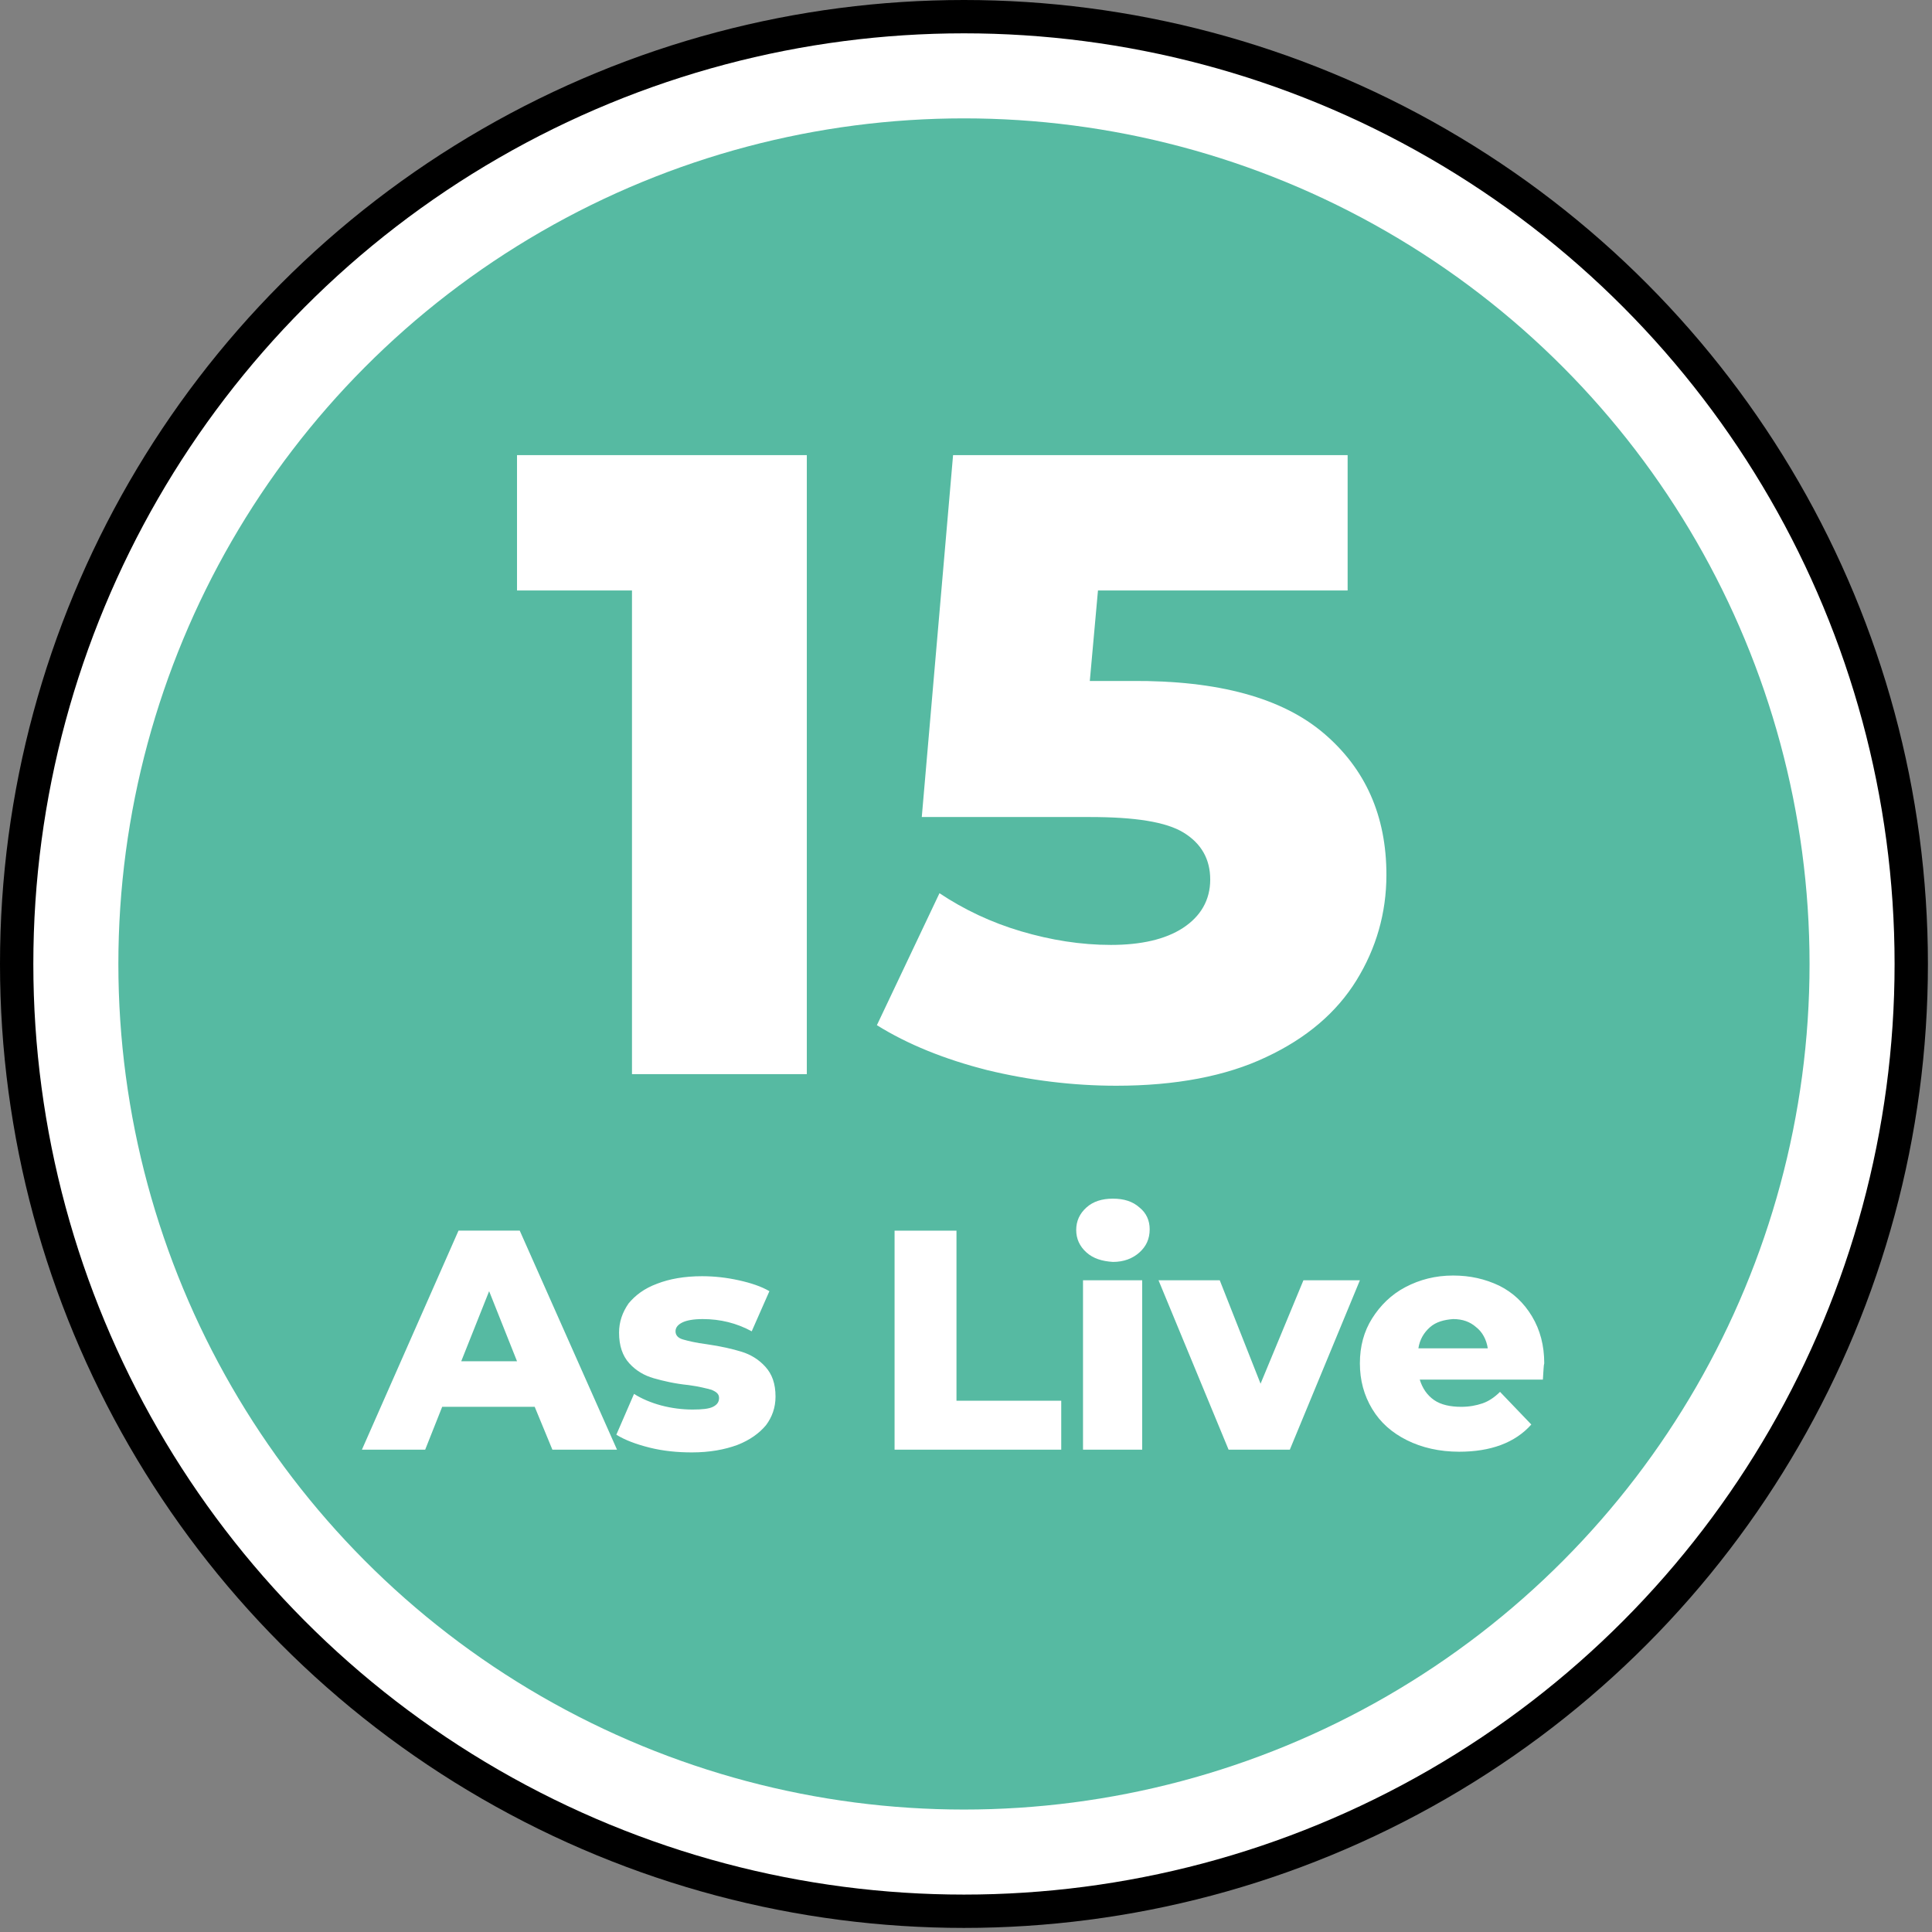
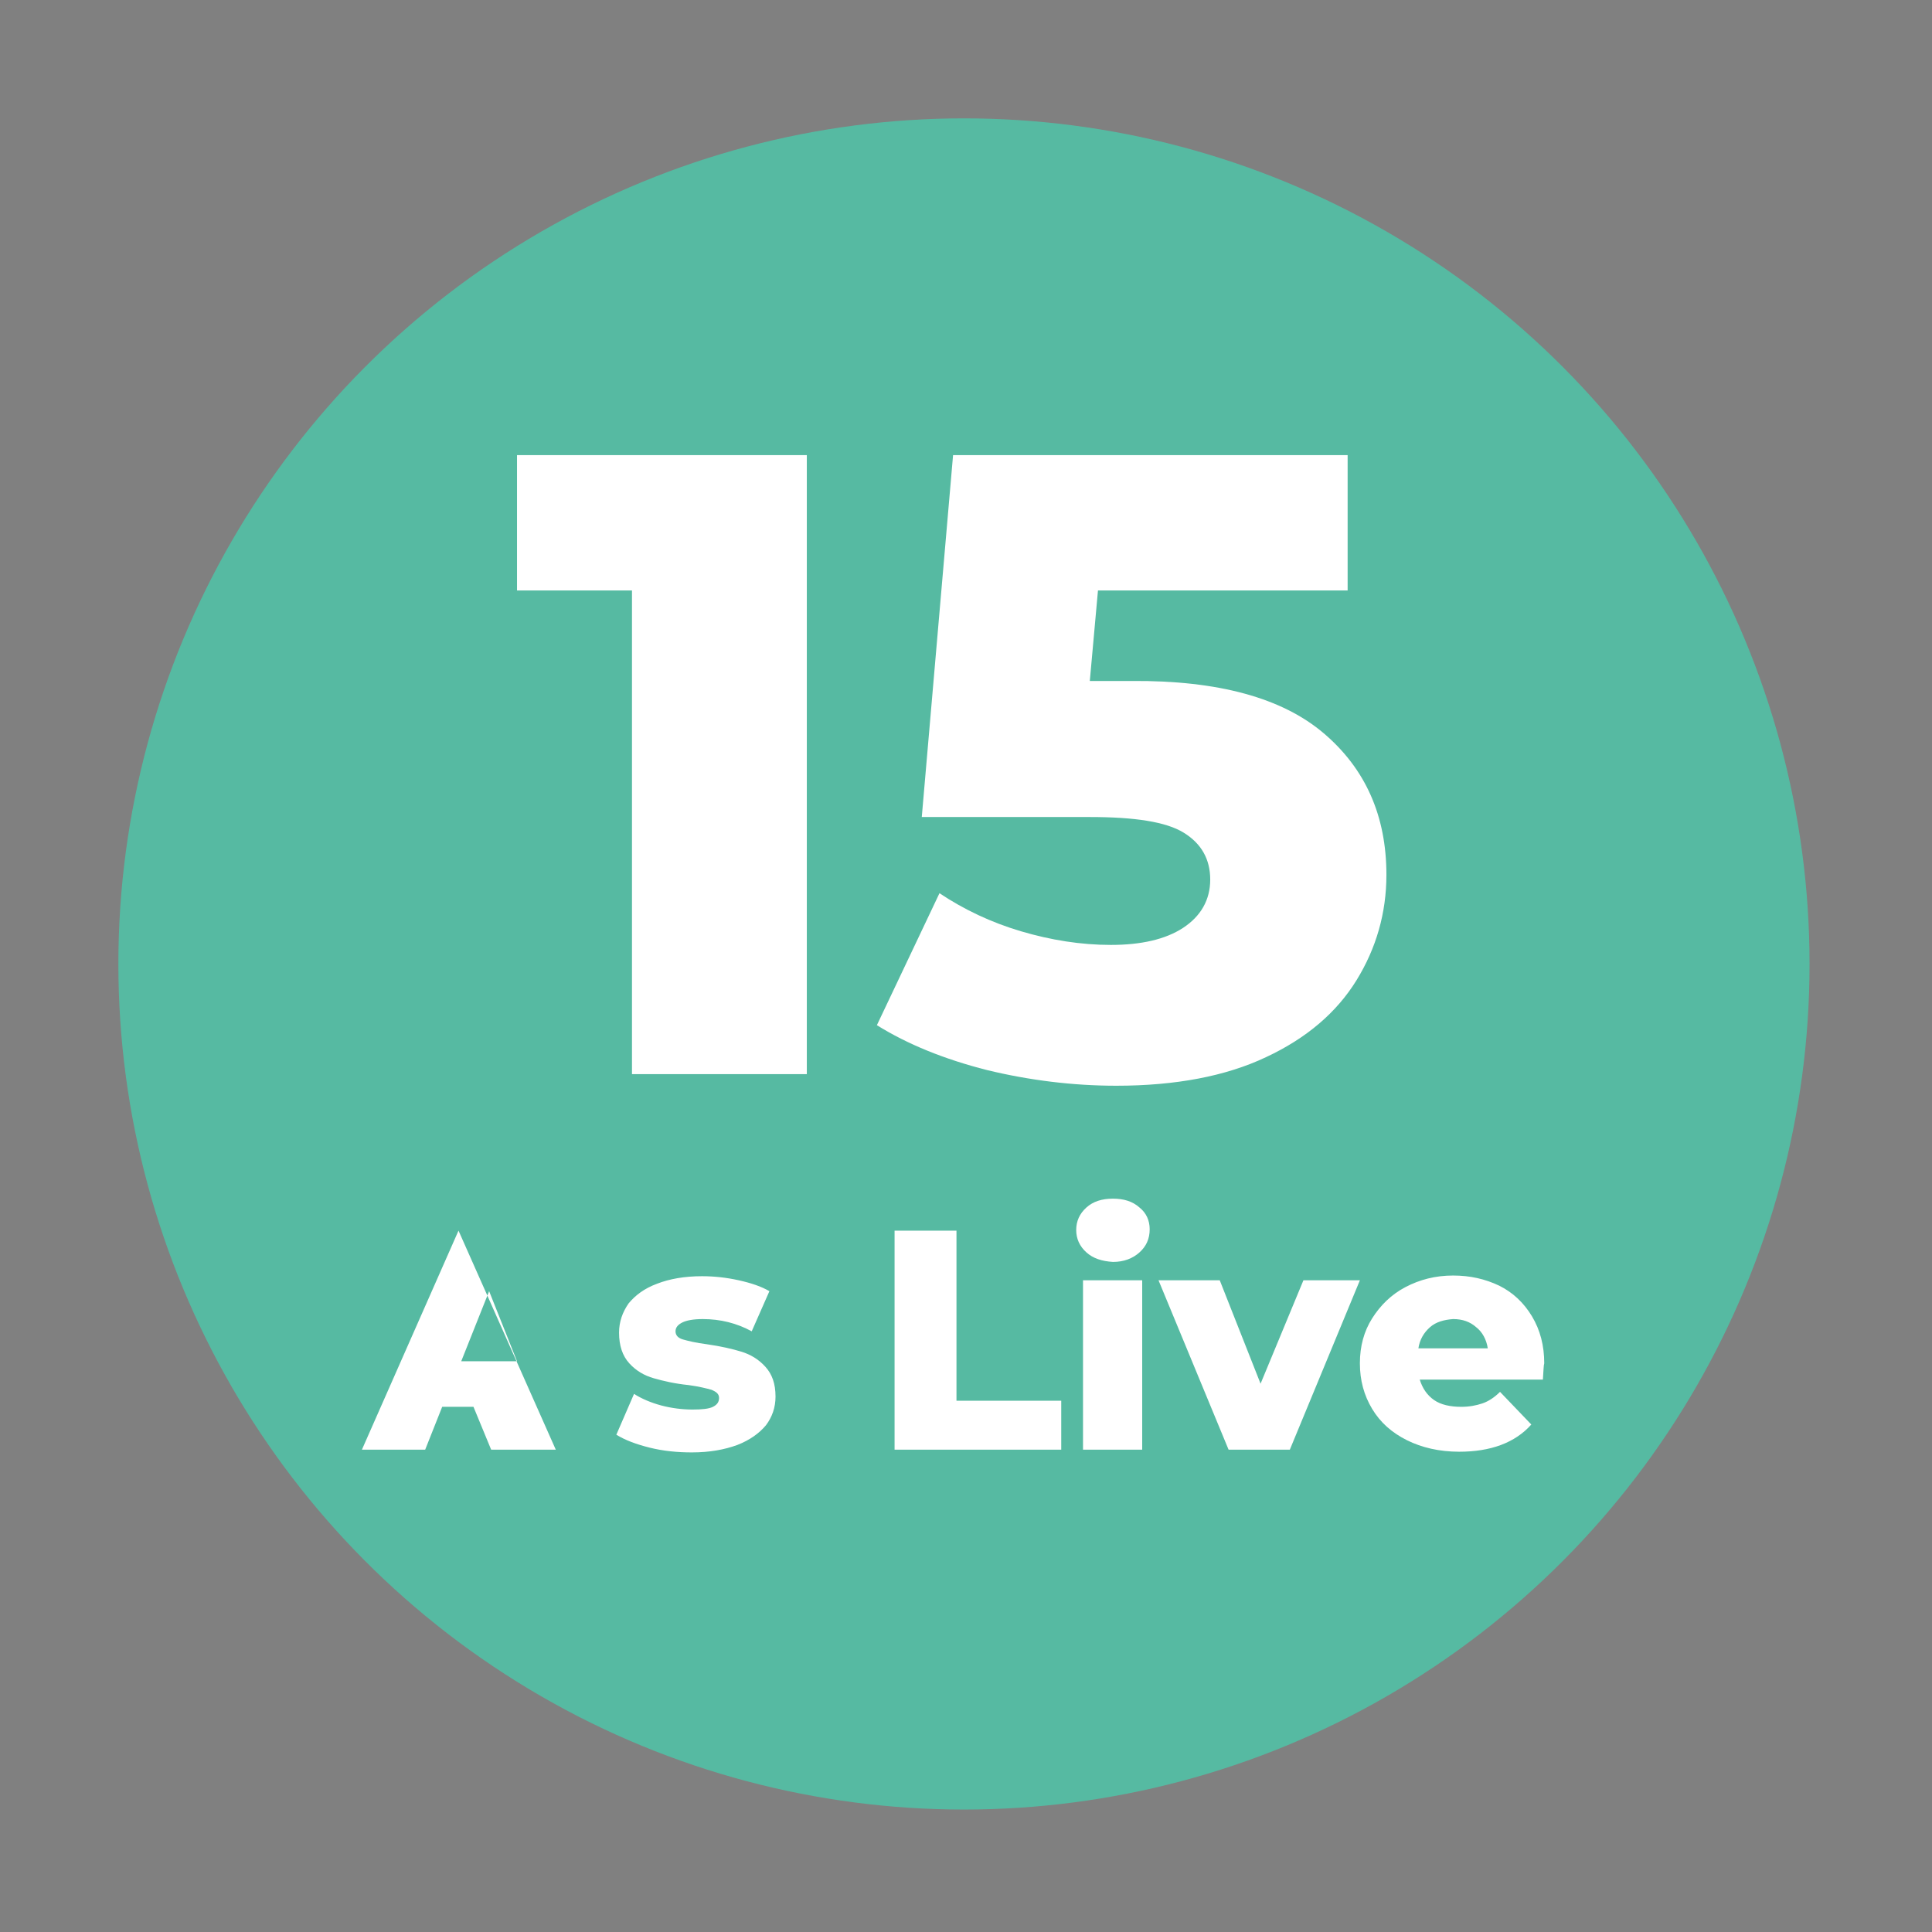
<svg xmlns="http://www.w3.org/2000/svg" version="1.1" id="Layer_1" x="0" y="0" viewBox="0 0 284 284" xml:space="preserve">
  <rect x="0" y="0" width="284" height="284" fill="#808080" stroke="none" />
  <style>.st0{fill:#fff}</style>
-   <circle cx="141.7" cy="141.7" r="141.7" />
-   <circle class="st0" cx="141.7" cy="141.7" r="136.8" />
  <circle cx="141.7" cy="141.7" r="124.3" fill="#56baa2" />
-   <path class="st0" d="M118.6 66.9v91H92.9V86.8H76V66.9h42.6zm76 40.9c6.1 5.2 9.2 12.1 9.2 20.8 0 5.6-1.5 10.8-4.4 15.5-2.9 4.7-7.3 8.5-13.3 11.3-5.9 2.8-13.3 4.2-22 4.2-6.4 0-12.8-.8-19-2.3-6.3-1.6-11.7-3.8-16.2-6.6l9.2-19.4c3.6 2.4 7.6 4.3 12 5.6 4.4 1.3 8.8 2 13.2 2 4.4 0 8-.8 10.6-2.5 2.6-1.7 4-4.1 4-7.1s-1.3-5.3-3.9-6.9c-2.6-1.6-7.2-2.3-13.8-2.3h-24.7l4.6-53.2h58v19.9h-36.7l-1.2 13.3h6.1c12.8-.1 22.2 2.5 28.3 7.7zm-116 99H65l-2.5 6.3h-9.3l14.2-32.2h9l14.3 32.2h-9.5l-2.6-6.3zm-2.6-6.7l-4.1-10.3-4.1 10.3H76zm19.5 12.7c-2-.5-3.6-1.1-4.9-1.9l2.6-6c1.1.7 2.5 1.3 4 1.7s3.1.6 4.6.6c1.4 0 2.4-.1 3-.4.6-.3.9-.7.9-1.3 0-.6-.4-.9-1.1-1.2-.7-.2-1.9-.5-3.4-.7-2-.2-3.7-.6-5.1-1-1.4-.4-2.6-1.1-3.6-2.2s-1.5-2.6-1.5-4.5c0-1.6.5-3 1.4-4.3 1-1.2 2.3-2.2 4.2-2.9 1.8-.7 4-1.1 6.6-1.1 1.8 0 3.6.2 5.4.6 1.8.4 3.3.9 4.5 1.6l-2.6 5.9c-2.2-1.2-4.6-1.8-7.2-1.8-1.4 0-2.4.2-3 .5-.6.3-1 .7-1 1.3 0 .6.4 1 1.1 1.2.7.2 1.9.5 3.5.7 2.1.3 3.8.7 5.1 1.1 1.3.4 2.5 1.1 3.5 2.2s1.5 2.5 1.5 4.4c0 1.6-.5 3-1.4 4.2-1 1.2-2.4 2.2-4.2 2.9-1.9.7-4.1 1.1-6.7 1.1-2.1 0-4.2-.2-6.2-.7zm36-31.9h9.1v25H156v7.2h-24.5v-32.2zm28.2 3.2c-1-.9-1.5-2-1.5-3.3 0-1.3.5-2.4 1.5-3.3 1-.9 2.3-1.3 3.9-1.3s2.9.4 3.9 1.3c1 .8 1.5 1.9 1.5 3.2 0 1.4-.5 2.5-1.5 3.4-1 .9-2.3 1.4-3.9 1.4-1.6-.1-2.9-.5-3.9-1.4zm-.5 4.1h8.7v24.9h-8.7v-24.9zm40.7 0l-10.3 24.9h-9l-10.3-24.9h9l6 15.2 6.3-15.2h8.3zm26.9 14.6h-18.1c.4 1.3 1.1 2.3 2.1 3s2.4 1 4 1c1.2 0 2.2-.2 3.1-.5.9-.3 1.8-.9 2.6-1.7l4.6 4.8c-2.4 2.7-6 4-10.6 4-2.9 0-5.5-.6-7.7-1.7s-3.9-2.6-5.1-4.6c-1.2-2-1.8-4.2-1.8-6.7s.6-4.7 1.8-6.6 2.8-3.5 4.9-4.6c2.1-1.1 4.4-1.7 7-1.7 2.5 0 4.7.5 6.8 1.5 2 1 3.6 2.5 4.8 4.5s1.8 4.3 1.8 6.9c-.1.3-.1 1.1-.2 2.4zm-16.6-7.7c-.9.8-1.5 1.8-1.7 3.1h10.2c-.2-1.3-.8-2.4-1.7-3.1-.9-.8-2-1.2-3.4-1.2-1.3.1-2.5.4-3.4 1.2z" />
+   <path class="st0" d="M118.6 66.9v91H92.9V86.8H76V66.9h42.6zm76 40.9c6.1 5.2 9.2 12.1 9.2 20.8 0 5.6-1.5 10.8-4.4 15.5-2.9 4.7-7.3 8.5-13.3 11.3-5.9 2.8-13.3 4.2-22 4.2-6.4 0-12.8-.8-19-2.3-6.3-1.6-11.7-3.8-16.2-6.6l9.2-19.4c3.6 2.4 7.6 4.3 12 5.6 4.4 1.3 8.8 2 13.2 2 4.4 0 8-.8 10.6-2.5 2.6-1.7 4-4.1 4-7.1s-1.3-5.3-3.9-6.9c-2.6-1.6-7.2-2.3-13.8-2.3h-24.7l4.6-53.2h58v19.9h-36.7l-1.2 13.3h6.1c12.8-.1 22.2 2.5 28.3 7.7zm-116 99H65l-2.5 6.3h-9.3l14.2-32.2l14.3 32.2h-9.5l-2.6-6.3zm-2.6-6.7l-4.1-10.3-4.1 10.3H76zm19.5 12.7c-2-.5-3.6-1.1-4.9-1.9l2.6-6c1.1.7 2.5 1.3 4 1.7s3.1.6 4.6.6c1.4 0 2.4-.1 3-.4.6-.3.9-.7.9-1.3 0-.6-.4-.9-1.1-1.2-.7-.2-1.9-.5-3.4-.7-2-.2-3.7-.6-5.1-1-1.4-.4-2.6-1.1-3.6-2.2s-1.5-2.6-1.5-4.5c0-1.6.5-3 1.4-4.3 1-1.2 2.3-2.2 4.2-2.9 1.8-.7 4-1.1 6.6-1.1 1.8 0 3.6.2 5.4.6 1.8.4 3.3.9 4.5 1.6l-2.6 5.9c-2.2-1.2-4.6-1.8-7.2-1.8-1.4 0-2.4.2-3 .5-.6.3-1 .7-1 1.3 0 .6.4 1 1.1 1.2.7.2 1.9.5 3.5.7 2.1.3 3.8.7 5.1 1.1 1.3.4 2.5 1.1 3.5 2.2s1.5 2.5 1.5 4.4c0 1.6-.5 3-1.4 4.2-1 1.2-2.4 2.2-4.2 2.9-1.9.7-4.1 1.1-6.7 1.1-2.1 0-4.2-.2-6.2-.7zm36-31.9h9.1v25H156v7.2h-24.5v-32.2zm28.2 3.2c-1-.9-1.5-2-1.5-3.3 0-1.3.5-2.4 1.5-3.3 1-.9 2.3-1.3 3.9-1.3s2.9.4 3.9 1.3c1 .8 1.5 1.9 1.5 3.2 0 1.4-.5 2.5-1.5 3.4-1 .9-2.3 1.4-3.9 1.4-1.6-.1-2.9-.5-3.9-1.4zm-.5 4.1h8.7v24.9h-8.7v-24.9zm40.7 0l-10.3 24.9h-9l-10.3-24.9h9l6 15.2 6.3-15.2h8.3zm26.9 14.6h-18.1c.4 1.3 1.1 2.3 2.1 3s2.4 1 4 1c1.2 0 2.2-.2 3.1-.5.9-.3 1.8-.9 2.6-1.7l4.6 4.8c-2.4 2.7-6 4-10.6 4-2.9 0-5.5-.6-7.7-1.7s-3.9-2.6-5.1-4.6c-1.2-2-1.8-4.2-1.8-6.7s.6-4.7 1.8-6.6 2.8-3.5 4.9-4.6c2.1-1.1 4.4-1.7 7-1.7 2.5 0 4.7.5 6.8 1.5 2 1 3.6 2.5 4.8 4.5s1.8 4.3 1.8 6.9c-.1.3-.1 1.1-.2 2.4zm-16.6-7.7c-.9.8-1.5 1.8-1.7 3.1h10.2c-.2-1.3-.8-2.4-1.7-3.1-.9-.8-2-1.2-3.4-1.2-1.3.1-2.5.4-3.4 1.2z" />
</svg>